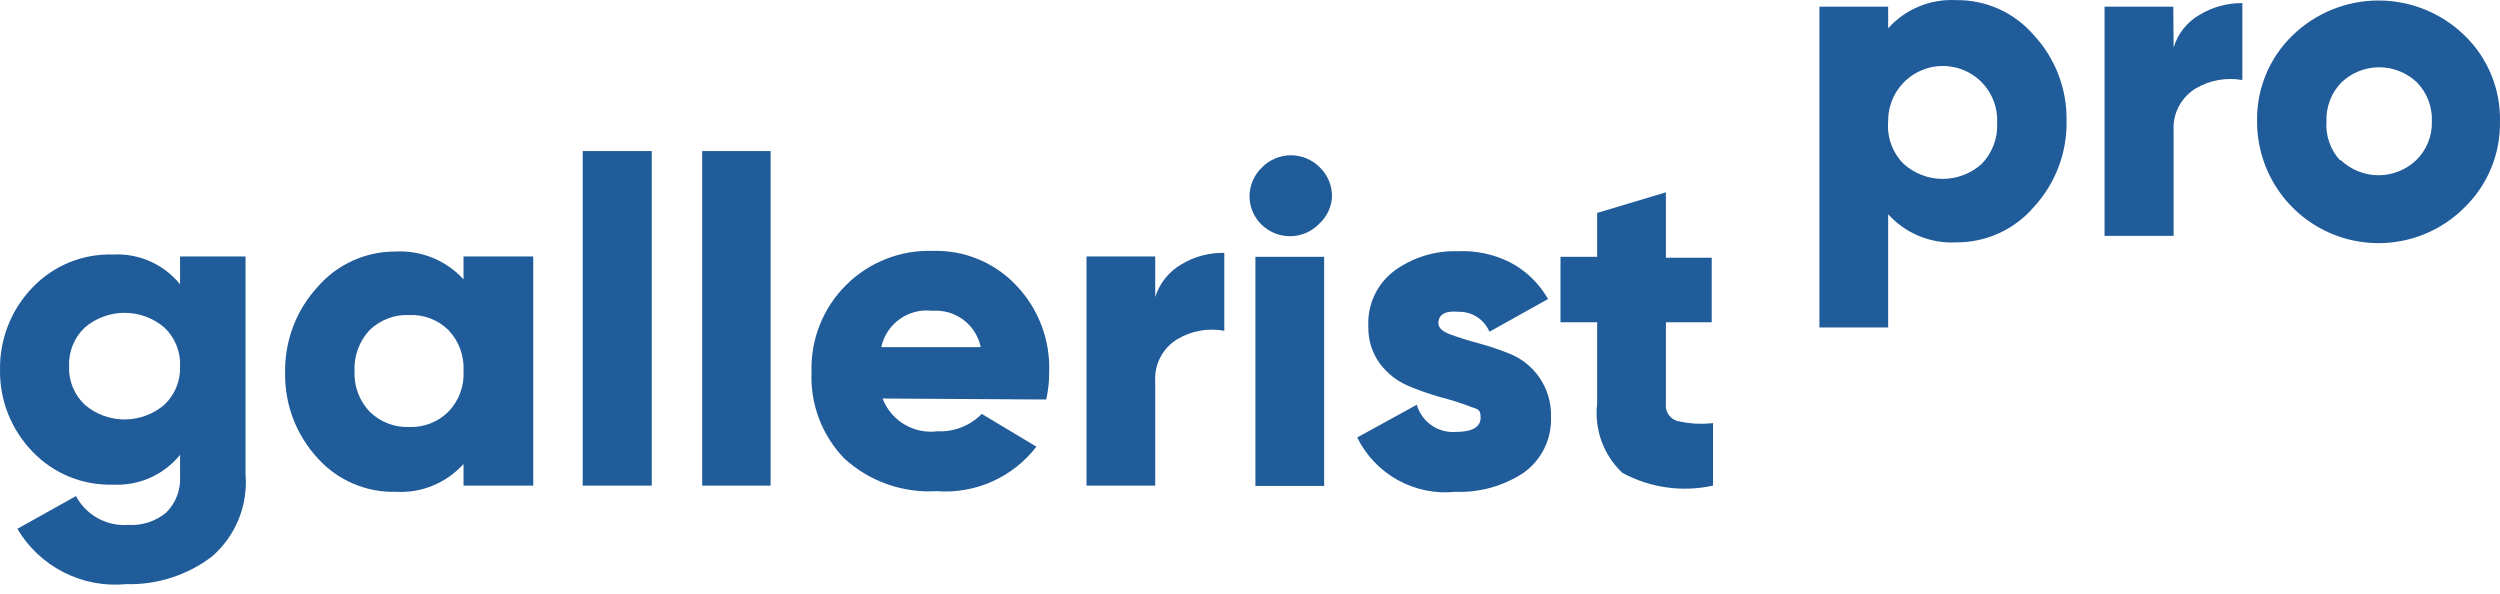
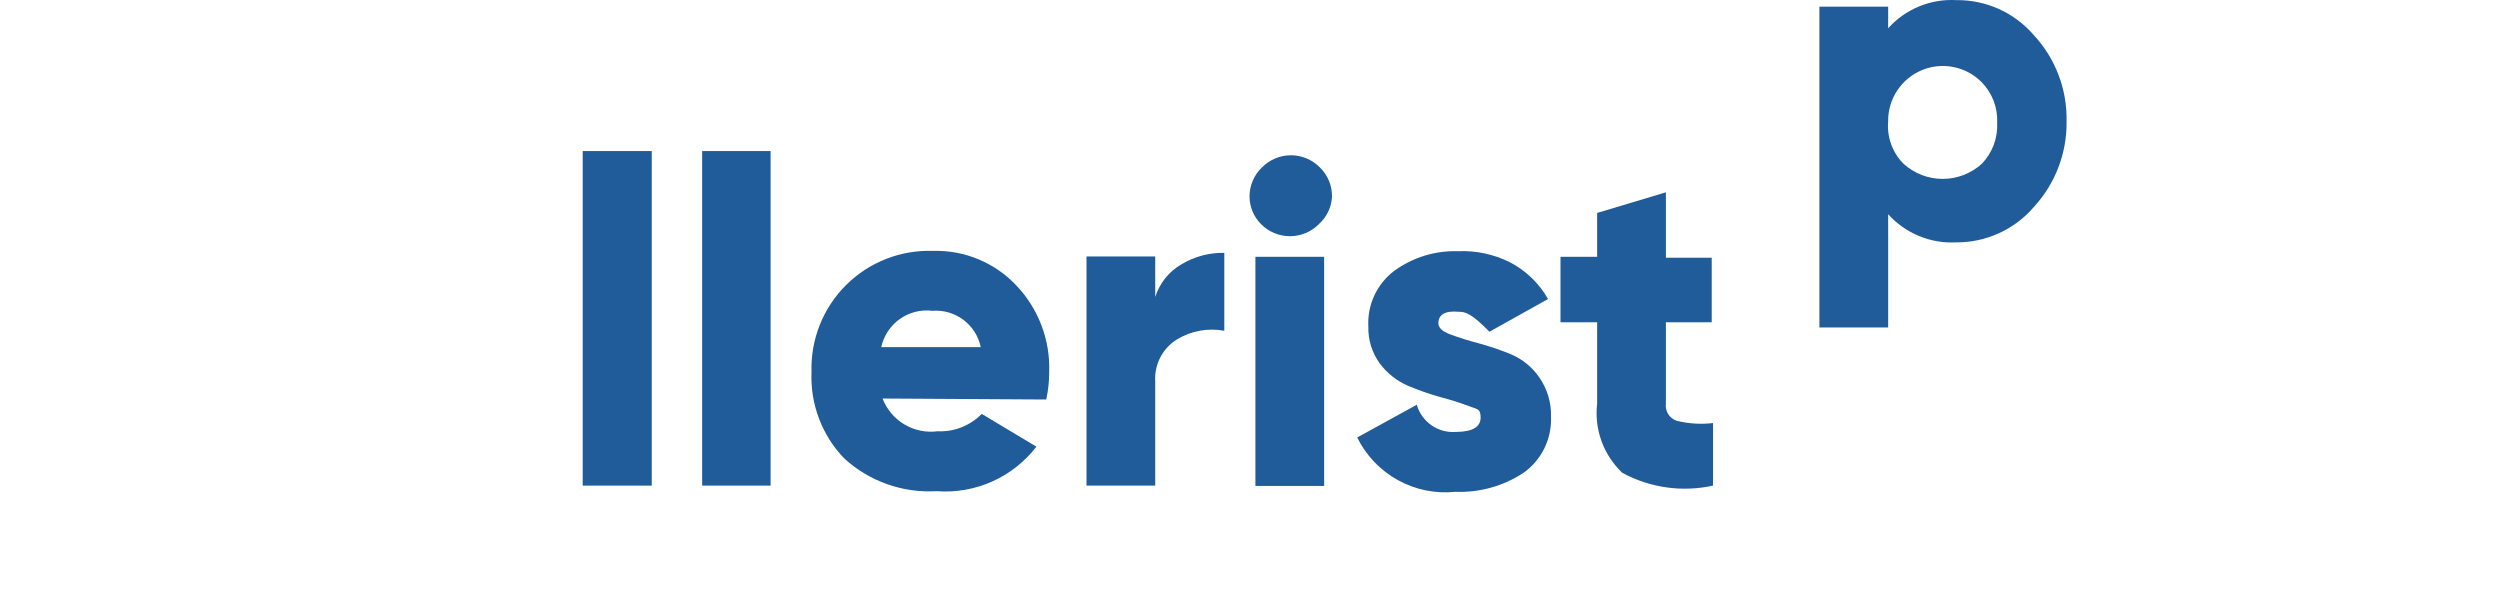
<svg xmlns="http://www.w3.org/2000/svg" width="122" height="29" viewBox="0 0 122 29" fill="none">
  <path d="M95.465 0.006C96.183 -0.003 96.894 0.145 97.548 0.44C98.202 0.736 98.783 1.171 99.251 1.716C100.305 2.852 100.877 4.352 100.848 5.901C100.876 7.455 100.304 8.96 99.251 10.102C98.783 10.647 98.201 11.084 97.548 11.382C96.894 11.68 96.183 11.832 95.465 11.828C94.844 11.861 94.223 11.755 93.648 11.517C93.073 11.28 92.558 10.916 92.142 10.454V15.981H88.787V0.326H92.142V1.38C92.558 0.917 93.072 0.553 93.647 0.315C94.222 0.077 94.843 -0.028 95.465 0.006ZM92.893 7.994C93.416 8.467 94.096 8.73 94.802 8.73C95.507 8.73 96.188 8.467 96.711 7.994C96.966 7.73 97.164 7.417 97.293 7.073C97.422 6.73 97.48 6.363 97.462 5.997C97.479 5.633 97.422 5.269 97.293 4.928C97.163 4.587 96.965 4.277 96.711 4.016C96.338 3.637 95.86 3.378 95.338 3.273C94.817 3.167 94.276 3.22 93.785 3.425C93.294 3.629 92.875 3.975 92.582 4.42C92.289 4.864 92.136 5.385 92.142 5.917C92.109 6.297 92.158 6.68 92.288 7.038C92.418 7.397 92.624 7.723 92.893 7.994Z" fill="#205B9A" />
-   <path d="M106.073 2.324C106.272 1.648 106.724 1.076 107.335 0.726C107.965 0.343 108.69 0.144 109.427 0.151V3.905C108.641 3.766 107.83 3.913 107.143 4.32C106.792 4.536 106.506 4.843 106.317 5.209C106.129 5.575 106.044 5.986 106.073 6.397V11.509H102.702V0.327H106.057L106.073 2.324Z" fill="#205B9A" />
-   <path d="M120.274 10.119C119.445 10.952 118.387 11.52 117.234 11.75C116.082 11.981 114.887 11.863 113.801 11.413C112.716 10.963 111.789 10.2 111.138 9.221C110.487 8.243 110.141 7.093 110.146 5.917C110.13 5.139 110.276 4.365 110.573 3.645C110.869 2.925 111.311 2.274 111.871 1.732C112.995 0.637 114.503 0.024 116.072 0.024C117.642 0.024 119.149 0.637 120.274 1.732C120.833 2.274 121.275 2.925 121.572 3.645C121.869 4.365 122.014 5.139 121.999 5.917C122.014 6.698 121.869 7.474 121.572 8.197C121.276 8.92 120.834 9.574 120.274 10.119ZM114.235 7.818C114.731 8.289 115.389 8.552 116.072 8.552C116.756 8.552 117.414 8.289 117.909 7.818C118.161 7.572 118.36 7.275 118.492 6.948C118.624 6.621 118.686 6.27 118.676 5.917C118.69 5.567 118.631 5.218 118.505 4.891C118.379 4.564 118.187 4.266 117.941 4.016C117.446 3.546 116.788 3.283 116.104 3.283C115.42 3.283 114.763 3.546 114.267 4.016C114.022 4.266 113.83 4.564 113.703 4.891C113.577 5.218 113.519 5.567 113.532 5.917C113.507 6.262 113.552 6.608 113.665 6.935C113.778 7.262 113.955 7.562 114.187 7.818H114.235Z" fill="#205B9A" />
-   <path d="M8.787 12.516H11.982V23.139C12.044 23.892 11.928 24.649 11.642 25.349C11.356 26.049 10.909 26.671 10.336 27.164C9.134 28.075 7.658 28.548 6.151 28.506C5.102 28.607 4.045 28.407 3.106 27.928C2.167 27.45 1.383 26.714 0.847 25.806L3.707 24.209C3.95 24.666 4.322 25.043 4.776 25.292C5.229 25.542 5.746 25.654 6.263 25.615C6.936 25.658 7.599 25.441 8.116 25.008C8.347 24.777 8.527 24.499 8.642 24.194C8.758 23.888 8.807 23.561 8.787 23.235V22.196C8.394 22.68 7.893 23.064 7.324 23.316C6.755 23.569 6.134 23.683 5.512 23.65C4.784 23.672 4.06 23.541 3.386 23.266C2.712 22.991 2.103 22.578 1.598 22.052C1.081 21.522 0.673 20.895 0.399 20.207C0.125 19.519 -0.01 18.783 0.001 18.043C-0.011 17.3 0.125 16.562 0.399 15.871C0.673 15.18 1.08 14.55 1.598 14.017C2.103 13.492 2.712 13.079 3.386 12.803C4.06 12.528 4.784 12.398 5.512 12.42C6.134 12.386 6.755 12.501 7.324 12.753C7.893 13.006 8.394 13.39 8.787 13.873V12.516ZM4.138 19.752C4.679 20.215 5.367 20.469 6.079 20.469C6.791 20.469 7.479 20.215 8.02 19.752C8.274 19.513 8.473 19.223 8.605 18.901C8.738 18.578 8.8 18.231 8.787 17.883C8.803 17.53 8.743 17.177 8.611 16.849C8.478 16.521 8.277 16.225 8.02 15.982C7.479 15.52 6.791 15.266 6.079 15.266C5.367 15.266 4.679 15.52 4.138 15.982C3.883 16.223 3.683 16.516 3.551 16.842C3.418 17.167 3.357 17.516 3.371 17.867C3.356 18.218 3.417 18.568 3.549 18.893C3.682 19.218 3.882 19.511 4.138 19.752Z" fill="#205B9A" />
-   <path d="M22.62 12.515H26.023V23.697H22.62V22.643C22.204 23.104 21.689 23.466 21.114 23.701C20.539 23.936 19.918 24.039 19.298 24.001C18.587 24.017 17.88 23.88 17.227 23.599C16.574 23.318 15.989 22.899 15.512 22.371C14.458 21.235 13.885 19.735 13.914 18.186C13.886 16.632 14.458 15.127 15.512 13.985C15.983 13.445 16.566 13.013 17.219 12.718C17.872 12.423 18.581 12.272 19.298 12.275C19.918 12.241 20.537 12.345 21.112 12.58C21.687 12.815 22.202 13.175 22.62 13.633V12.515ZM18.036 20.087C18.29 20.337 18.592 20.533 18.925 20.662C19.257 20.791 19.612 20.851 19.968 20.838C20.323 20.852 20.676 20.792 21.005 20.663C21.335 20.533 21.635 20.337 21.886 20.087C22.138 19.825 22.334 19.514 22.46 19.174C22.587 18.833 22.641 18.469 22.62 18.106C22.64 17.741 22.586 17.375 22.459 17.032C22.333 16.688 22.138 16.375 21.886 16.109C21.634 15.861 21.334 15.668 21.004 15.541C20.674 15.415 20.322 15.358 19.968 15.374C19.613 15.358 19.258 15.415 18.926 15.542C18.594 15.668 18.291 15.861 18.036 16.109C17.787 16.377 17.593 16.691 17.467 17.034C17.341 17.377 17.284 17.741 17.301 18.106C17.284 18.469 17.34 18.831 17.466 19.172C17.593 19.512 17.786 19.823 18.036 20.087Z" fill="#205B9A" />
  <path d="M28.436 23.698V7.372H31.806V23.698H28.436Z" fill="#205B9A" />
  <path d="M34.266 23.698V7.372H37.605V23.698H34.266Z" fill="#205B9A" />
  <path d="M43.069 19.448C43.272 19.977 43.647 20.422 44.134 20.712C44.62 21.002 45.191 21.119 45.752 21.046C46.151 21.065 46.55 20.999 46.921 20.853C47.293 20.707 47.63 20.484 47.909 20.199L50.577 21.797C50.009 22.535 49.266 23.12 48.415 23.499C47.565 23.879 46.633 24.04 45.704 23.969C44.885 24.018 44.064 23.901 43.29 23.627C42.516 23.353 41.805 22.926 41.2 22.372C40.661 21.814 40.242 21.152 39.968 20.427C39.693 19.702 39.569 18.929 39.602 18.154C39.577 17.369 39.715 16.586 40.005 15.856C40.295 15.126 40.733 14.463 41.29 13.909C41.847 13.354 42.512 12.921 43.244 12.634C43.976 12.348 44.759 12.215 45.545 12.244C46.302 12.223 47.055 12.364 47.755 12.656C48.454 12.948 49.084 13.384 49.602 13.937C50.136 14.498 50.552 15.16 50.826 15.884C51.101 16.609 51.228 17.38 51.2 18.154C51.202 18.605 51.154 19.056 51.056 19.496L43.069 19.448ZM43.069 16.94H47.861C47.75 16.408 47.449 15.934 47.013 15.607C46.578 15.281 46.039 15.124 45.497 15.167C44.935 15.098 44.368 15.242 43.907 15.57C43.446 15.899 43.124 16.387 43.005 16.94H43.069Z" fill="#205B9A" />
  <path d="M56.375 14.496C56.586 13.822 57.042 13.252 57.653 12.899C58.285 12.519 59.01 12.325 59.746 12.34V16.142C58.954 15.994 58.136 16.142 57.446 16.557C57.094 16.772 56.809 17.079 56.62 17.446C56.432 17.812 56.347 18.223 56.375 18.634V23.698H53.021V12.515H56.375V14.496Z" fill="#205B9A" />
  <path d="M64.363 10.934C64.178 11.122 63.958 11.271 63.716 11.373C63.473 11.475 63.212 11.527 62.949 11.527C62.686 11.527 62.425 11.475 62.182 11.373C61.94 11.271 61.72 11.122 61.535 10.934C61.181 10.577 60.981 10.095 60.976 9.592C60.976 9.327 61.03 9.064 61.134 8.819C61.238 8.575 61.391 8.354 61.583 8.171C61.767 7.983 61.987 7.833 62.23 7.732C62.473 7.63 62.734 7.577 62.997 7.577C63.26 7.577 63.521 7.63 63.764 7.732C64.006 7.833 64.226 7.983 64.411 8.171C64.601 8.355 64.751 8.576 64.853 8.821C64.954 9.065 65.005 9.328 65.002 9.592C64.99 9.847 64.927 10.097 64.818 10.328C64.708 10.558 64.553 10.764 64.363 10.934ZM61.264 23.714V12.532H64.618V23.714H61.264Z" fill="#205B9A" />
-   <path d="M70.193 15.774C70.193 15.998 70.385 16.173 70.768 16.317C71.219 16.484 71.677 16.628 72.142 16.748C72.686 16.894 73.22 17.076 73.74 17.291C74.294 17.527 74.77 17.915 75.113 18.41C75.509 18.975 75.71 19.653 75.689 20.343C75.71 20.874 75.598 21.402 75.364 21.879C75.129 22.356 74.78 22.767 74.347 23.074C73.362 23.722 72.201 24.046 71.024 24.001C70.05 24.102 69.068 23.901 68.212 23.427C67.355 22.953 66.664 22.228 66.231 21.349L69.139 19.752C69.255 20.157 69.508 20.511 69.854 20.752C70.2 20.994 70.619 21.109 71.04 21.078C71.855 21.078 72.254 20.838 72.254 20.375C72.254 19.911 72.062 19.975 71.679 19.816C71.229 19.647 70.77 19.503 70.305 19.384C69.762 19.231 69.228 19.044 68.707 18.825C68.163 18.588 67.69 18.214 67.334 17.739C66.955 17.215 66.758 16.58 66.775 15.934C66.747 15.412 66.848 14.892 67.068 14.419C67.288 13.945 67.62 13.533 68.037 13.218C68.939 12.561 70.036 12.223 71.152 12.259C72.019 12.221 72.882 12.402 73.66 12.787C74.451 13.191 75.106 13.819 75.545 14.592L72.685 16.189C72.561 15.896 72.351 15.646 72.084 15.472C71.816 15.298 71.503 15.209 71.184 15.215C70.513 15.151 70.193 15.359 70.193 15.774Z" fill="#205B9A" />
+   <path d="M70.193 15.774C70.193 15.998 70.385 16.173 70.768 16.317C71.219 16.484 71.677 16.628 72.142 16.748C72.686 16.894 73.22 17.076 73.74 17.291C74.294 17.527 74.77 17.915 75.113 18.41C75.509 18.975 75.71 19.653 75.689 20.343C75.71 20.874 75.598 21.402 75.364 21.879C75.129 22.356 74.78 22.767 74.347 23.074C73.362 23.722 72.201 24.046 71.024 24.001C70.05 24.102 69.068 23.901 68.212 23.427C67.355 22.953 66.664 22.228 66.231 21.349L69.139 19.752C69.255 20.157 69.508 20.511 69.854 20.752C70.2 20.994 70.619 21.109 71.04 21.078C71.855 21.078 72.254 20.838 72.254 20.375C72.254 19.911 72.062 19.975 71.679 19.816C71.229 19.647 70.77 19.503 70.305 19.384C69.762 19.231 69.228 19.044 68.707 18.825C68.163 18.588 67.69 18.214 67.334 17.739C66.955 17.215 66.758 16.58 66.775 15.934C66.747 15.412 66.848 14.892 67.068 14.419C67.288 13.945 67.62 13.533 68.037 13.218C68.939 12.561 70.036 12.223 71.152 12.259C72.019 12.221 72.882 12.402 73.66 12.787C74.451 13.191 75.106 13.819 75.545 14.592L72.685 16.189C71.816 15.298 71.503 15.209 71.184 15.215C70.513 15.151 70.193 15.359 70.193 15.774Z" fill="#205B9A" />
  <path d="M83.532 15.726H81.296V19.688C81.272 19.868 81.311 20.052 81.407 20.206C81.504 20.361 81.65 20.477 81.823 20.535C82.403 20.677 83.003 20.715 83.596 20.646V23.698C82.094 24.029 80.523 23.808 79.171 23.075C78.716 22.645 78.368 22.115 78.154 21.527C77.941 20.939 77.868 20.309 77.941 19.688V15.726H76.152V12.531H77.941V10.391L81.296 9.384V12.579H83.532V15.726Z" fill="#205B9A" />
</svg>